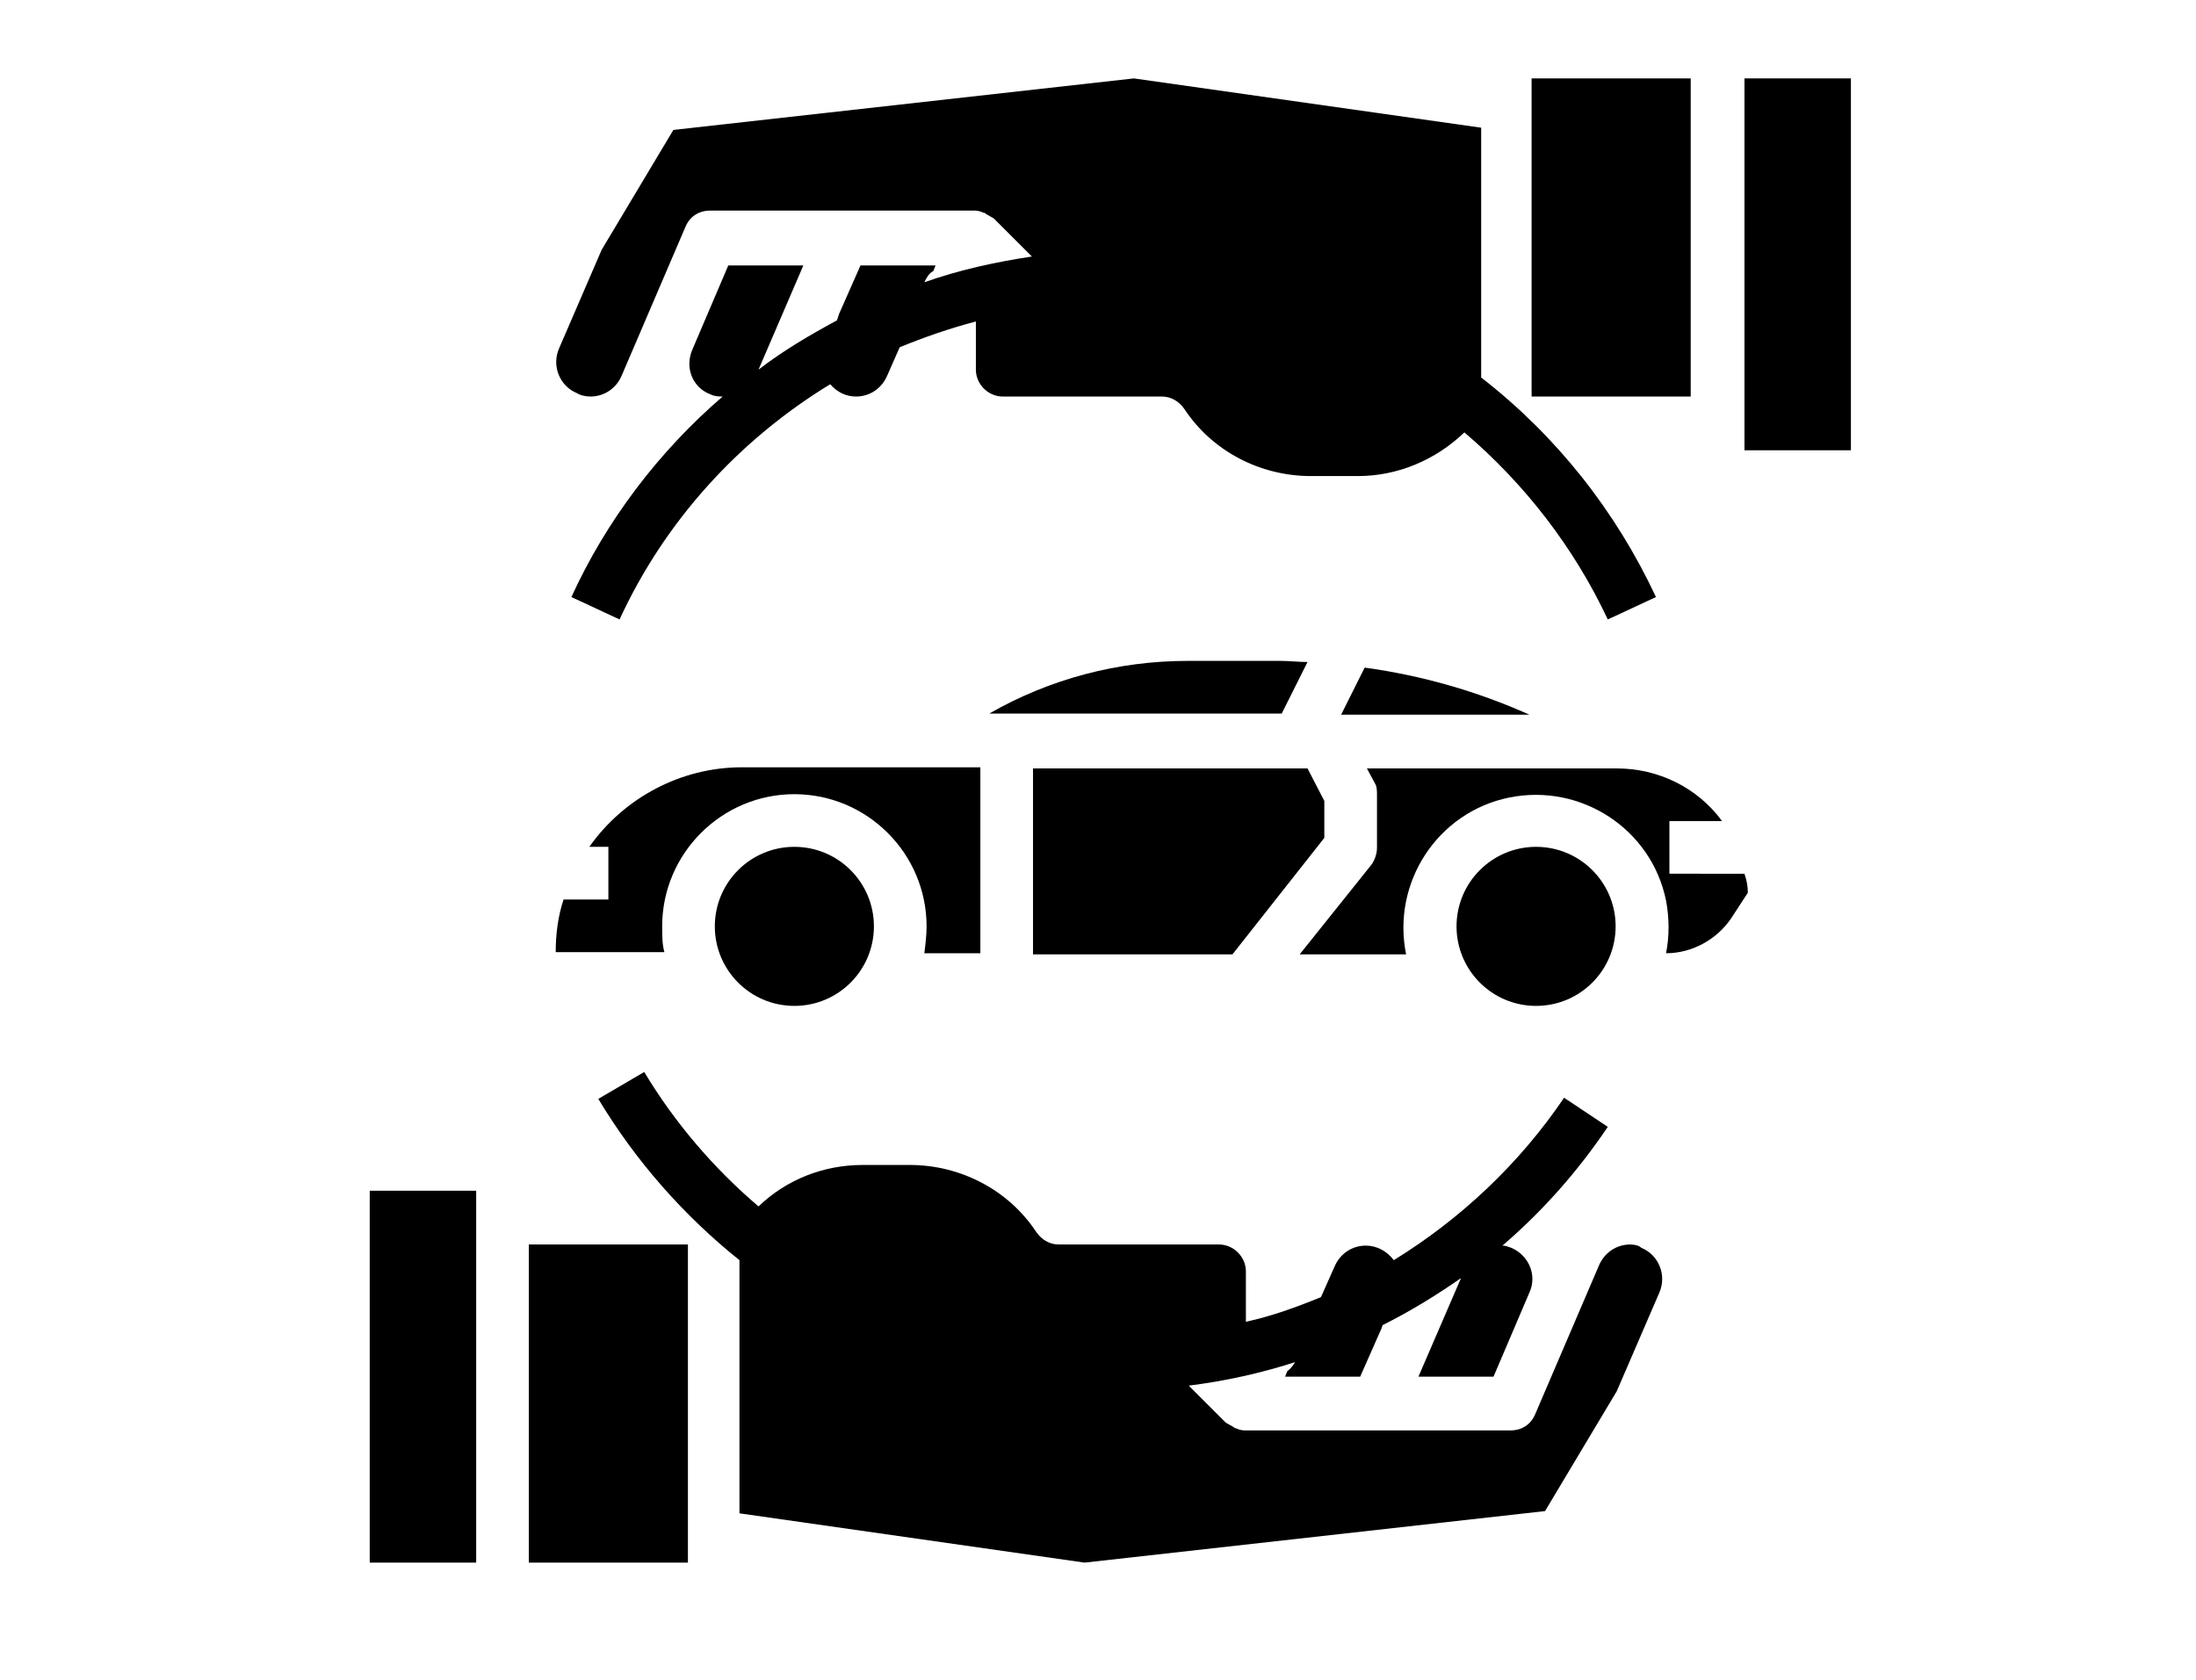
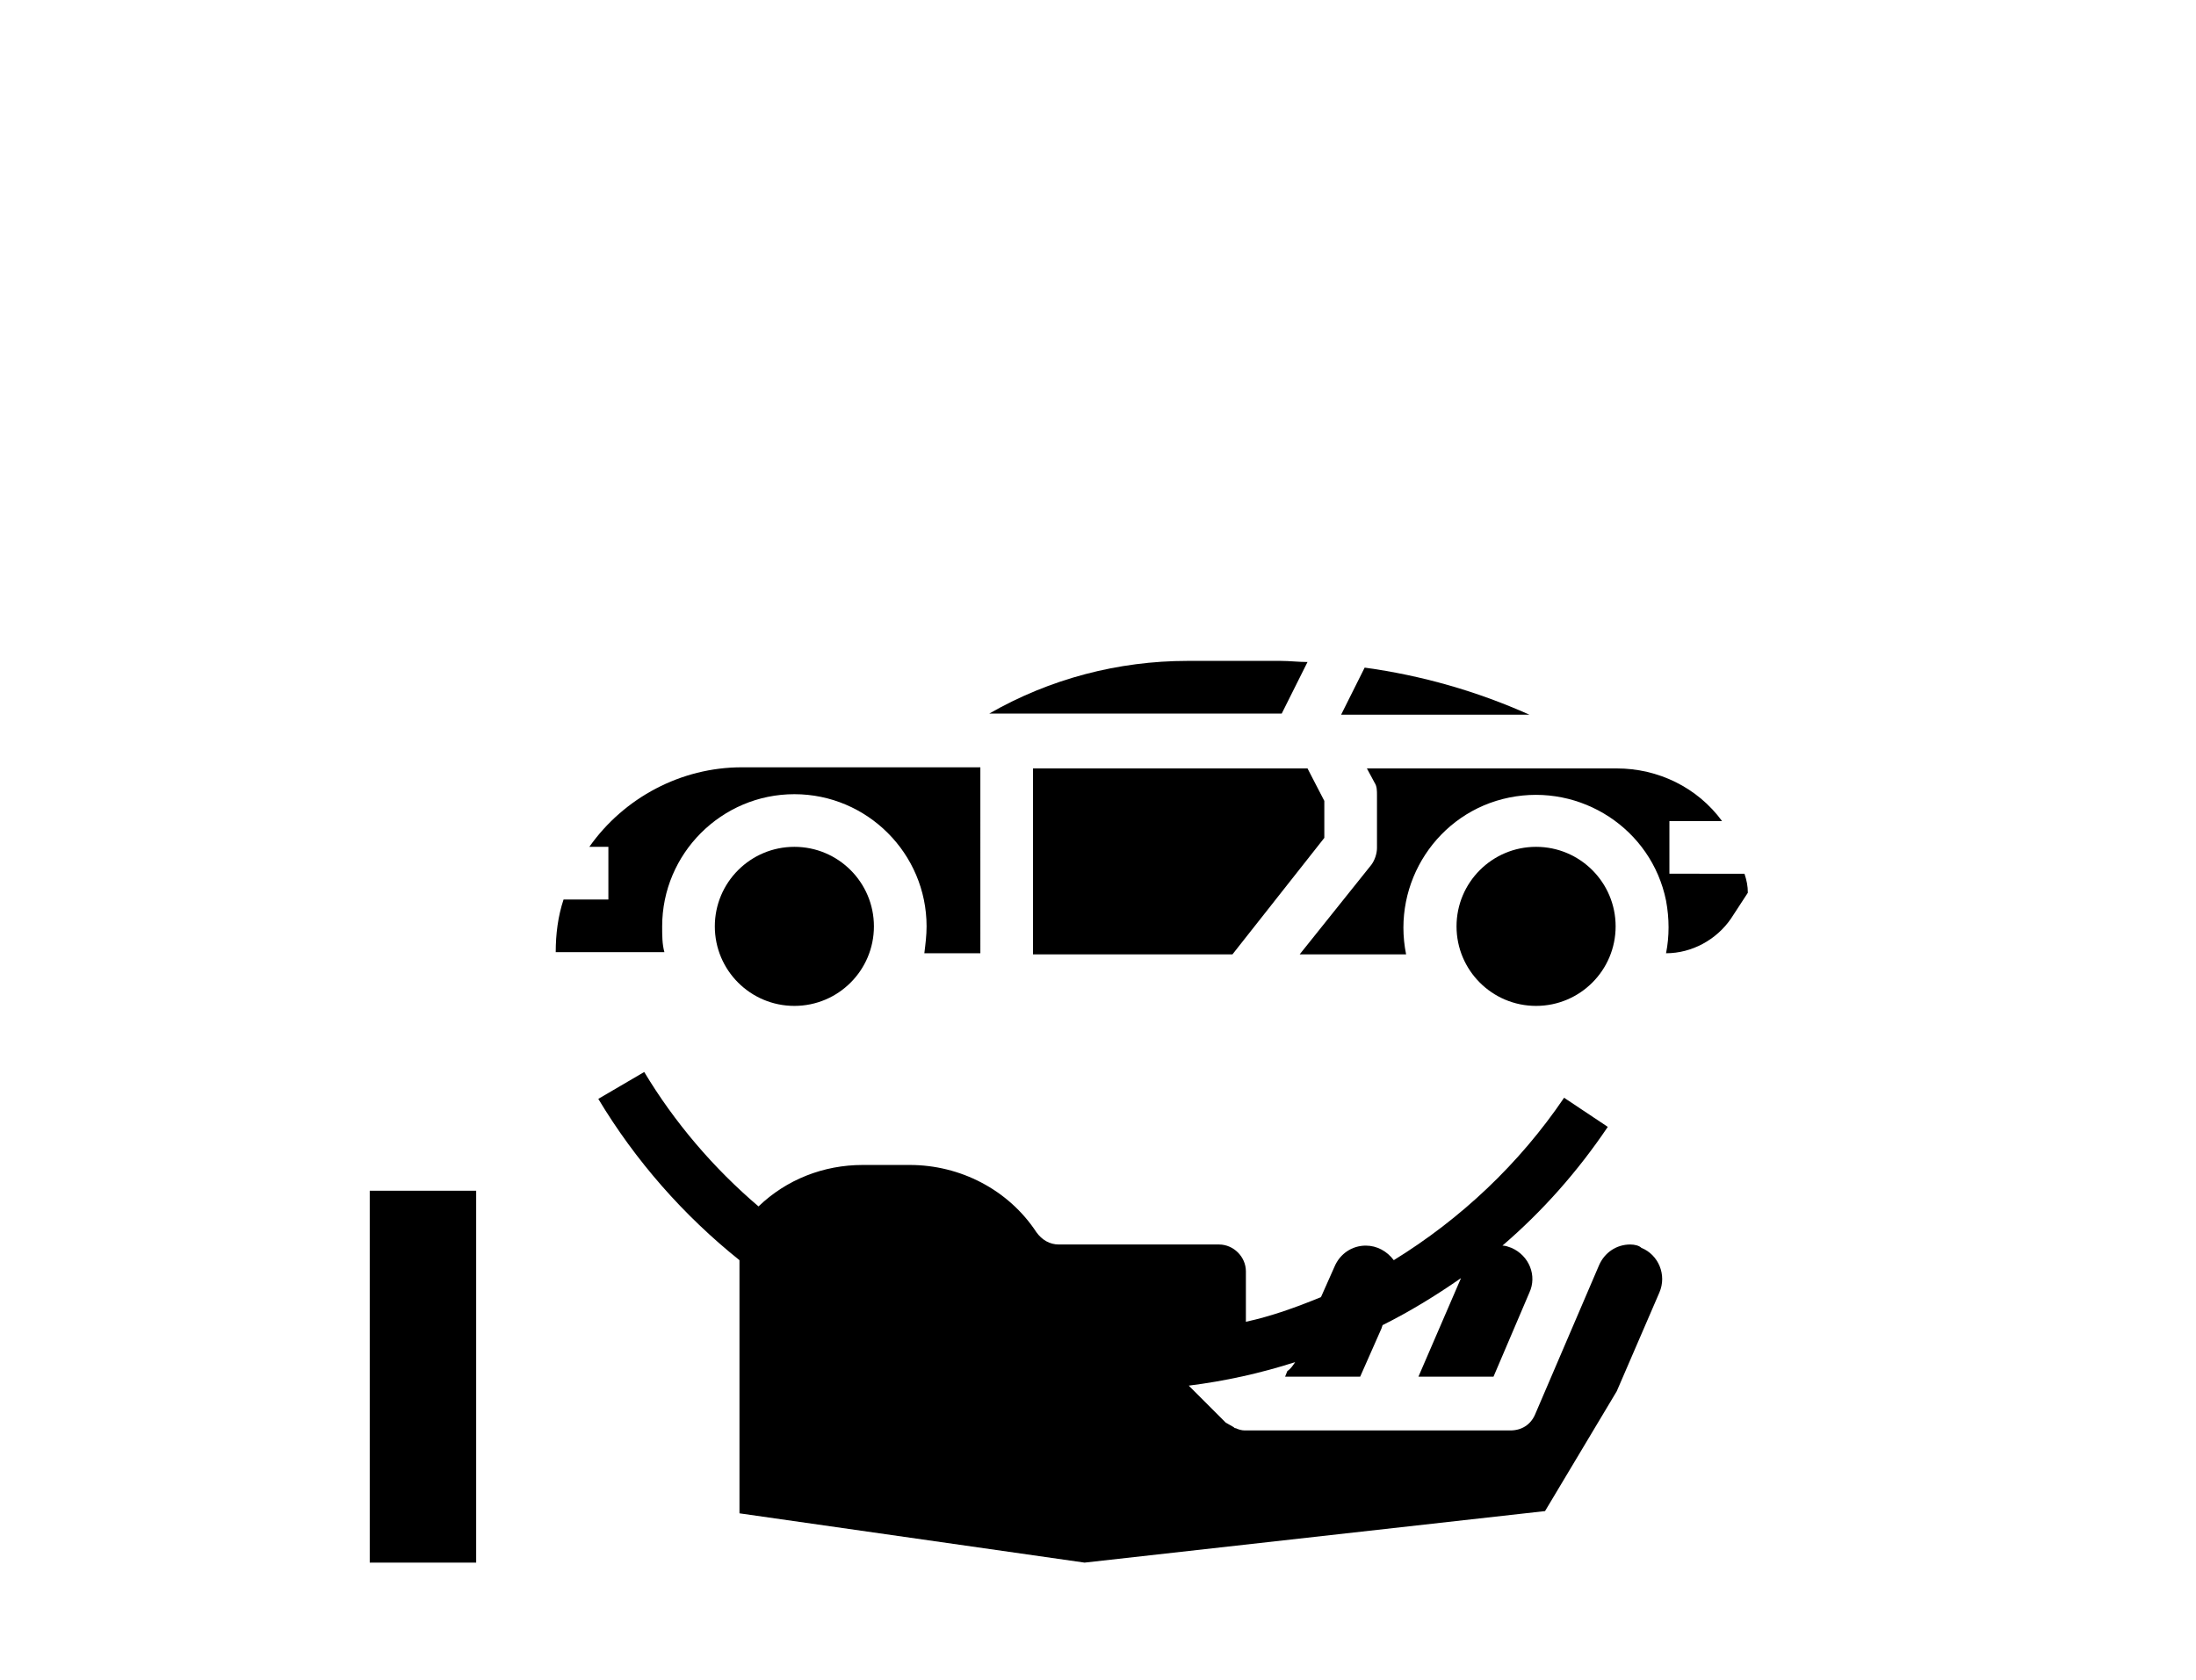
<svg xmlns="http://www.w3.org/2000/svg" version="1.1" id="Layer_1" x="0px" y="0px" viewBox="0 0 196 150" style="enable-background:new 0 0 196 150;" xml:space="preserve">
  <g>
    <path d="M118.2,74.8v-3.3l-1.5-2.9H92.2v16.6H110L118.2,74.8z" />
    <path d="M59.1,82.7c0-6.5,5.3-11.8,11.8-11.8s11.8,5.3,11.8,11.8c0,0.8-0.1,1.6-0.2,2.4h5V68.5H66.2c-5.4,0-10.5,2.7-13.6,7.1h1.7   v4.7h-4c-0.5,1.5-0.7,3.1-0.7,4.7h9.7C59.1,84.3,59.1,83.5,59.1,82.7L59.1,82.7z" />
    <circle cx="70.9" cy="82.7" r="7.1" />
    <path d="M116.7,59.1c-0.8,0-1.6-0.1-2.4-0.1H106c-6.2,0-12.3,1.6-17.7,4.7h26.1L116.7,59.1z" />
    <path d="M119.7,63.8h16.8c-4.7-2.1-9.6-3.5-14.7-4.2L119.7,63.8z" />
    <path d="M149,78v-4.7h4.7c-2.2-3-5.7-4.7-9.4-4.7H122l0.7,1.3c0.2,0.3,0.2,0.7,0.2,1.1v4.7c0,0.5-0.2,1.1-0.5,1.5l-6.4,8h9.5   c-1.3-6.4,2.8-12.7,9.2-14c6.4-1.3,12.7,2.8,14,9.2c0.3,1.6,0.3,3.2,0,4.7c2.3,0,4.5-1.2,5.8-3.1l1.5-2.3c0-0.6-0.1-1.1-0.3-1.7   L149,78z" />
    <circle cx="137.1" cy="82.7" r="7.1" />
-     <path d="M47.2,139.5h14.2v-2.4v-26H47.2V139.5z" />
    <path d="M33,139.5h9.5v-30.8v-2.4H33V139.5z" />
    <path d="M145.5,111.1c-1.2,0-2.3,0.7-2.8,1.9l-5.7,13.3c-0.4,0.9-1.2,1.4-2.2,1.4h-23.7c-0.3,0-0.6-0.1-0.8-0.2   c-0.1,0-0.1,0-0.2-0.1c-0.2-0.1-0.5-0.3-0.7-0.4c0,0,0,0,0,0l-3.3-3.3c3.2-0.4,6.4-1.1,9.5-2.1c-0.2,0.3-0.4,0.6-0.7,0.8l-0.2,0.5   h6.7l1.9-4.3l0.1-0.3c2.4-1.2,4.7-2.6,7-4.2l-3.8,8.8h6.7l3.2-7.5c0.7-1.5,0-3.3-1.6-4c-0.3-0.1-0.5-0.2-0.8-0.2   c3.6-3.1,6.7-6.6,9.4-10.6l-3.9-2.6c-4,5.9-9.2,10.8-15.2,14.5c-0.6-0.8-1.5-1.3-2.5-1.3c-1.2,0-2.3,0.7-2.8,1.9l-1.2,2.7   c-2.2,0.9-4.4,1.7-6.7,2.2v-4.5c0-1.3-1.1-2.4-2.4-2.4H94.5c-0.8,0-1.5-0.4-2-1.1c-2.5-3.8-6.8-6-11.3-6h-4.2   c-3.5,0-6.8,1.3-9.3,3.7c-4-3.4-7.5-7.5-10.2-12l-4.1,2.4c3.3,5.5,7.6,10.4,12.6,14.4v22.6l30.8,4.4l41.1-4.6l6.4-10.7l3.8-8.8   c0.7-1.6-0.1-3.4-1.6-4C146.3,111.2,145.9,111.1,145.5,111.1z" />
-     <path d="M150.9,7h-14.2v2.4v26h14.2V7z" />
-     <path d="M155.7,7v30.8v2.4h9.5V7H155.7z" />
-     <path d="M52.7,35.4c1.2,0,2.3-0.7,2.8-1.9l5.7-13.3c0.4-0.9,1.2-1.4,2.2-1.4H87c0.3,0,0.6,0.1,0.8,0.2c0.1,0,0.1,0,0.2,0.1   c0.2,0.1,0.5,0.3,0.7,0.4c0,0,0,0,0,0l3.4,3.4c-3.3,0.5-6.5,1.2-9.6,2.3c0.2-0.4,0.4-0.8,0.8-1l0.2-0.5h-6.7l-1.9,4.3l-0.2,0.6   c-2.4,1.3-4.8,2.7-7,4.4l4-9.3H65l-3.2,7.5c-0.7,1.6,0,3.4,1.6,4c0.4,0.2,0.8,0.2,1.1,0.2c-5.7,4.9-10.4,11.1-13.5,17.9l4.3,2   c4-8.7,10.6-16,18.8-21c0.6,0.7,1.4,1.1,2.3,1.1c1.2,0,2.3-0.7,2.8-1.9l1.1-2.5c2.2-0.9,4.5-1.7,6.8-2.3V33c0,1.3,1.1,2.4,2.4,2.4   h14.2c0.8,0,1.5,0.4,2,1.1c2.5,3.8,6.8,6,11.3,6h4.2c3.5,0,6.9-1.4,9.5-3.9c5.4,4.6,9.8,10.3,12.8,16.7l4.3-2   c-3.6-7.7-8.9-14.4-15.6-19.6V11.4L101.2,7l-41.1,4.6l-6.4,10.7l-3.8,8.8c-0.7,1.6,0.1,3.4,1.6,4C51.8,35.3,52.3,35.4,52.7,35.4   L52.7,35.4z" />
  </g>
</svg>